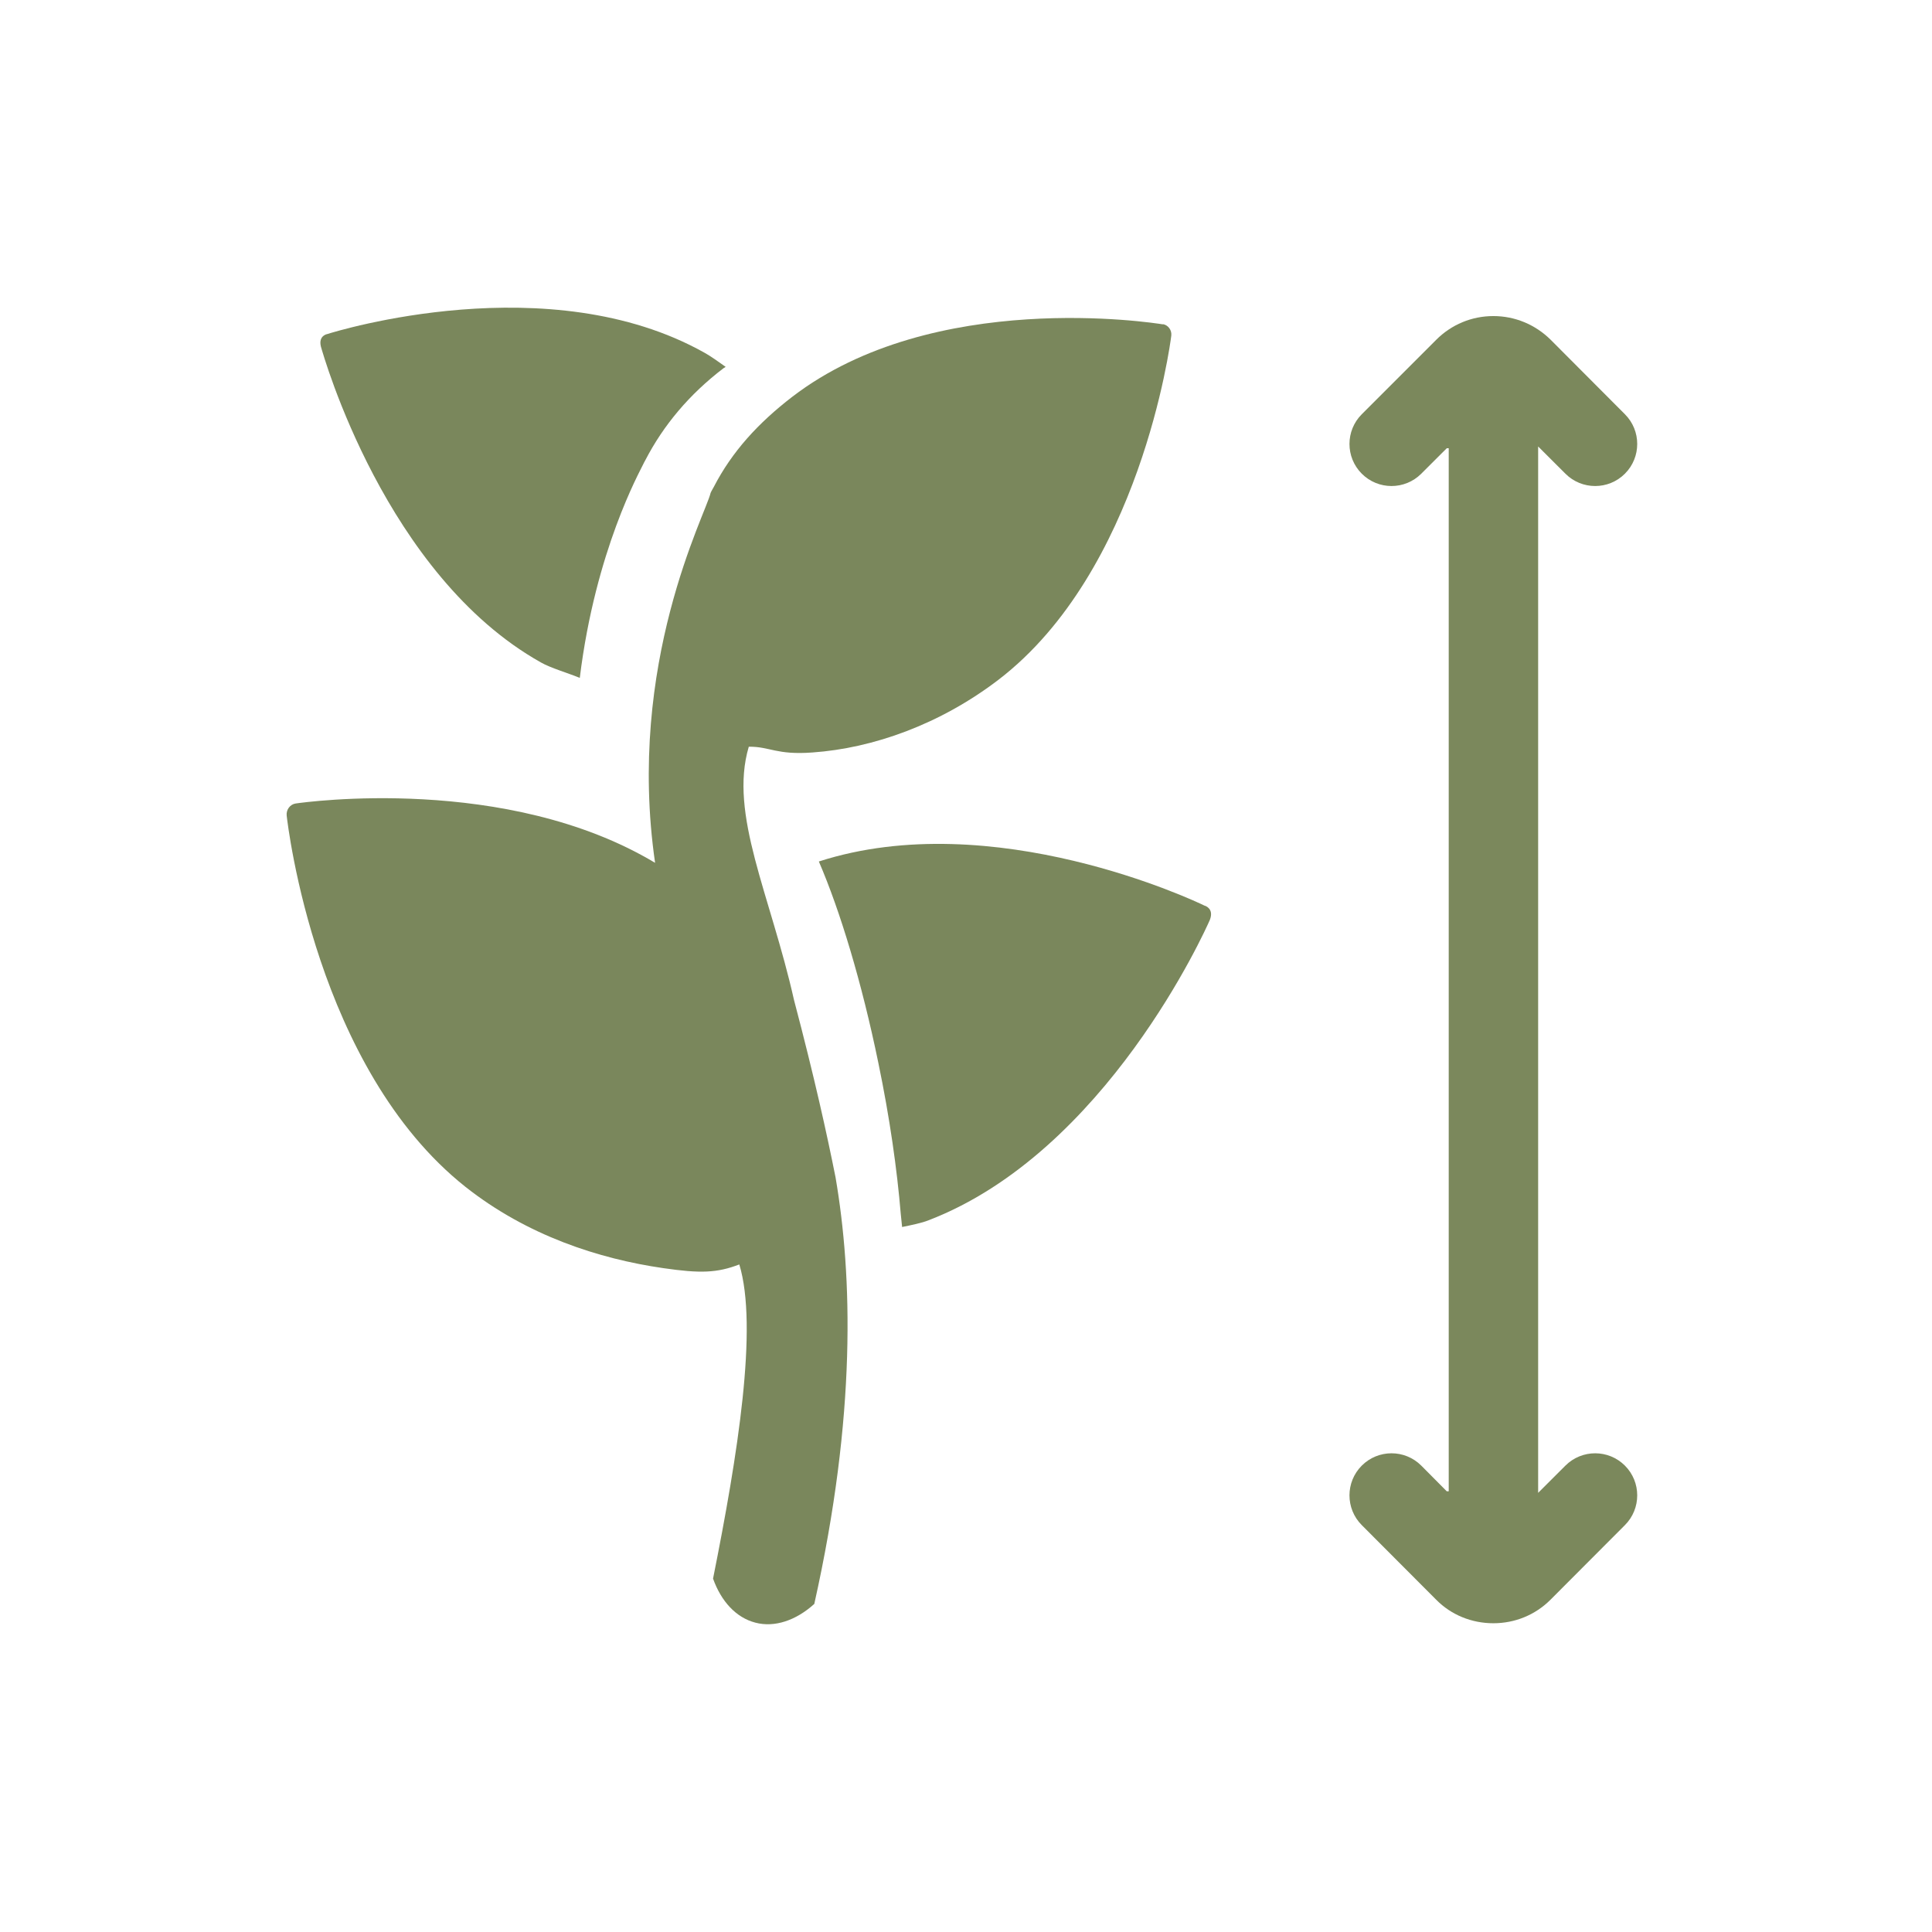
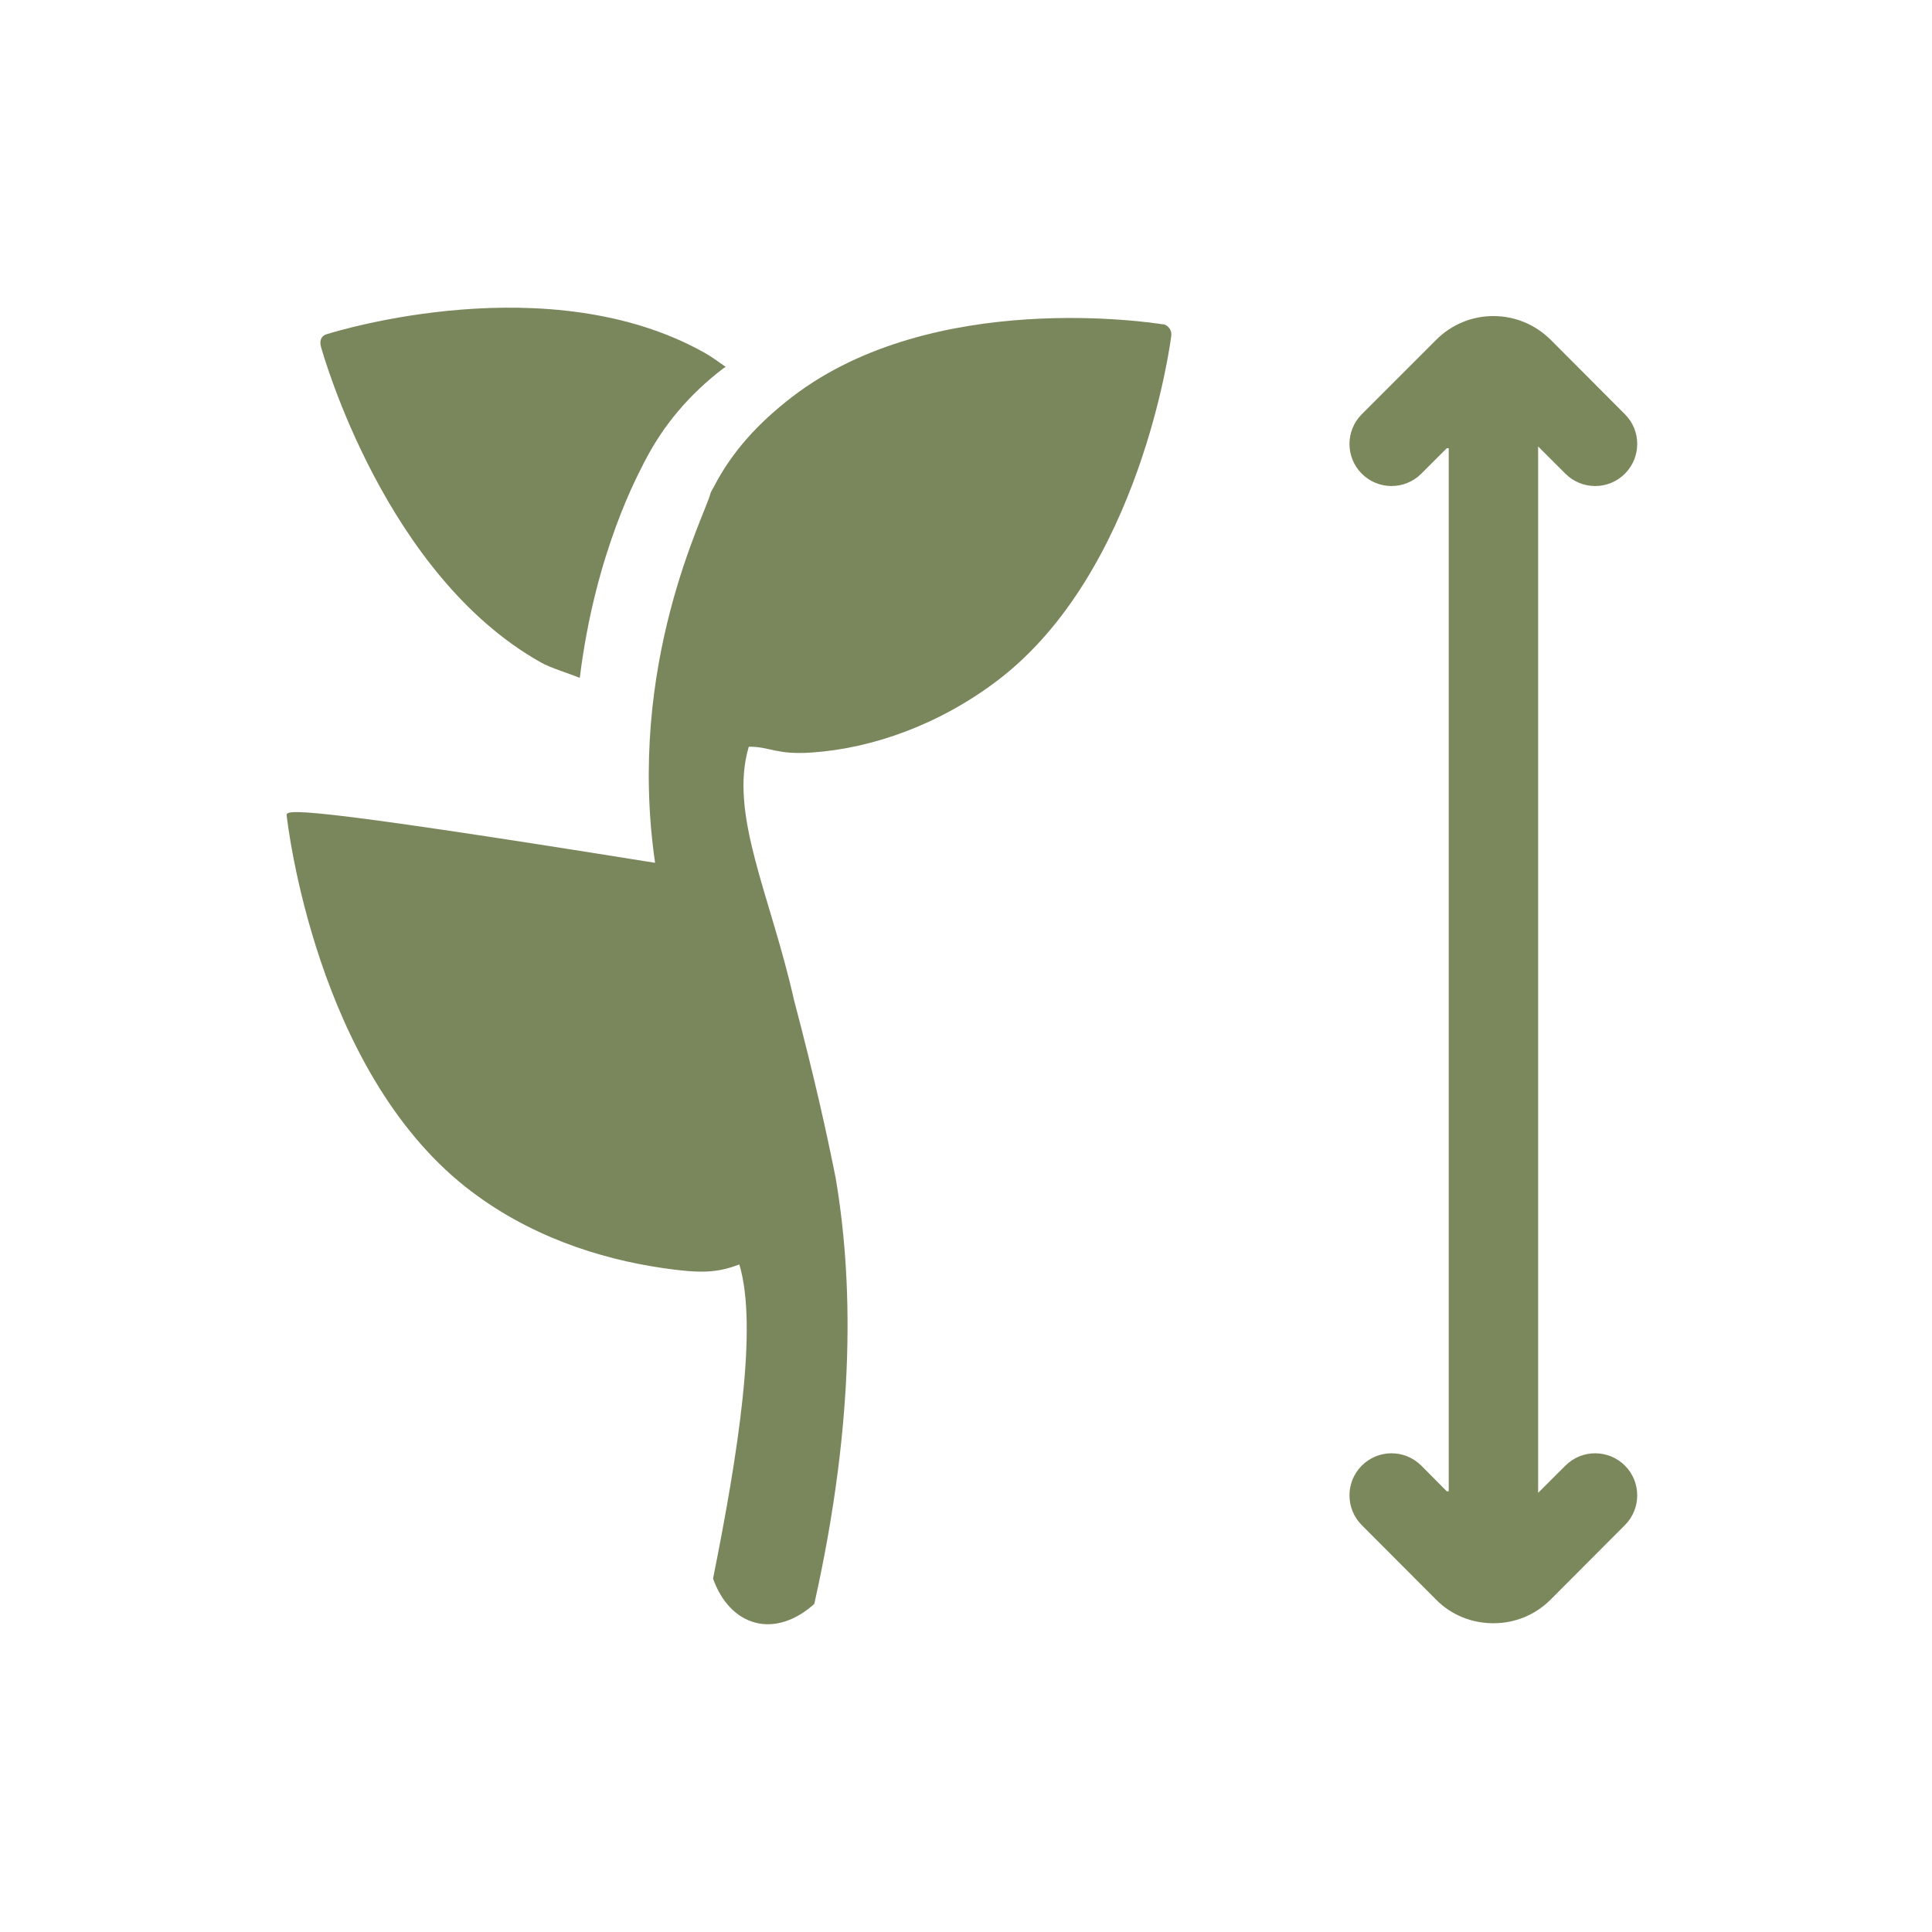
<svg xmlns="http://www.w3.org/2000/svg" width="42" height="42" viewBox="0 0 42 42" fill="none">
  <path d="M11.759 14.401C11.961 14.519 12.398 14.649 12.604 14.737C12.944 11.965 13.914 10.243 13.981 10.096C13.99 10.079 14.015 10.025 14.027 10.008C14.422 9.244 14.985 8.572 15.728 8.005C15.745 7.996 15.758 7.988 15.775 7.975C15.623 7.87 15.481 7.761 15.317 7.669C11.944 5.774 7.316 7.198 7.118 7.261C7.118 7.261 6.917 7.291 6.976 7.534C7.034 7.736 8.383 12.507 11.759 14.401Z" fill="#7A875C" />
-   <path d="M25.279 7.051C25.073 7.018 20.297 6.27 17.223 8.626C16.48 9.198 15.913 9.819 15.518 10.584C15.509 10.6 15.451 10.701 15.447 10.718C15.346 11.171 13.611 14.418 14.241 18.757C11.015 16.825 6.631 17.438 6.429 17.467C6.307 17.484 6.219 17.602 6.232 17.728C6.257 17.95 6.874 23.226 10.117 25.8C11.461 26.863 13.027 27.367 14.418 27.568C15.228 27.686 15.589 27.673 16.072 27.488C16.484 28.845 16.039 31.63 15.501 34.318C15.678 34.813 16.001 35.166 16.421 35.275C16.837 35.385 17.303 35.229 17.702 34.868C18.622 30.756 18.529 27.724 18.164 25.594C17.979 24.666 17.706 23.423 17.261 21.739C16.748 19.454 15.841 17.703 16.278 16.233C16.74 16.228 16.875 16.417 17.664 16.358C18.974 16.266 20.436 15.749 21.709 14.775C24.779 12.419 25.438 7.505 25.463 7.295C25.476 7.177 25.396 7.068 25.283 7.047L25.279 7.051Z" fill="#7A875C" />
-   <path d="M26.188 19.689C25.995 19.593 21.589 17.506 17.801 18.728C18.263 19.799 18.733 21.349 19.094 23.104C19.342 24.297 19.502 25.427 19.582 26.393C19.59 26.485 19.603 26.578 19.611 26.674C19.817 26.632 20.039 26.586 20.178 26.531C24.046 25.049 26.213 20.202 26.302 19.996C26.398 19.748 26.192 19.689 26.192 19.689H26.188Z" fill="#7A875C" />
+   <path d="M25.279 7.051C25.073 7.018 20.297 6.27 17.223 8.626C16.48 9.198 15.913 9.819 15.518 10.584C15.509 10.6 15.451 10.701 15.447 10.718C15.346 11.171 13.611 14.418 14.241 18.757C6.307 17.484 6.219 17.602 6.232 17.728C6.257 17.95 6.874 23.226 10.117 25.8C11.461 26.863 13.027 27.367 14.418 27.568C15.228 27.686 15.589 27.673 16.072 27.488C16.484 28.845 16.039 31.63 15.501 34.318C15.678 34.813 16.001 35.166 16.421 35.275C16.837 35.385 17.303 35.229 17.702 34.868C18.622 30.756 18.529 27.724 18.164 25.594C17.979 24.666 17.706 23.423 17.261 21.739C16.748 19.454 15.841 17.703 16.278 16.233C16.74 16.228 16.875 16.417 17.664 16.358C18.974 16.266 20.436 15.749 21.709 14.775C24.779 12.419 25.438 7.505 25.463 7.295C25.476 7.177 25.396 7.068 25.283 7.047L25.279 7.051Z" fill="#7A875C" />
  <path d="M34.031 31.861L33.438 32.453V9.706L34.031 10.298C34.388 10.655 34.967 10.655 35.324 10.298C35.681 9.941 35.681 9.362 35.324 9.005L33.707 7.383C33.375 7.056 32.934 6.871 32.464 6.871C31.994 6.871 31.552 7.056 31.221 7.388L29.604 9.005C29.247 9.362 29.247 9.941 29.604 10.298C29.961 10.655 30.54 10.655 30.897 10.298C30.901 10.294 30.91 10.286 30.914 10.281L31.452 9.744H31.494V32.42H31.452L30.914 31.878C30.91 31.874 30.901 31.865 30.897 31.861C30.54 31.504 29.961 31.504 29.604 31.861C29.247 32.218 29.247 32.798 29.604 33.155L31.221 34.776C31.548 35.108 31.994 35.288 32.464 35.288C32.934 35.288 33.375 35.108 33.707 34.776L35.324 33.155C35.681 32.798 35.681 32.218 35.324 31.861C34.967 31.504 34.388 31.504 34.031 31.861Z" fill="#7B885C" />
</svg>